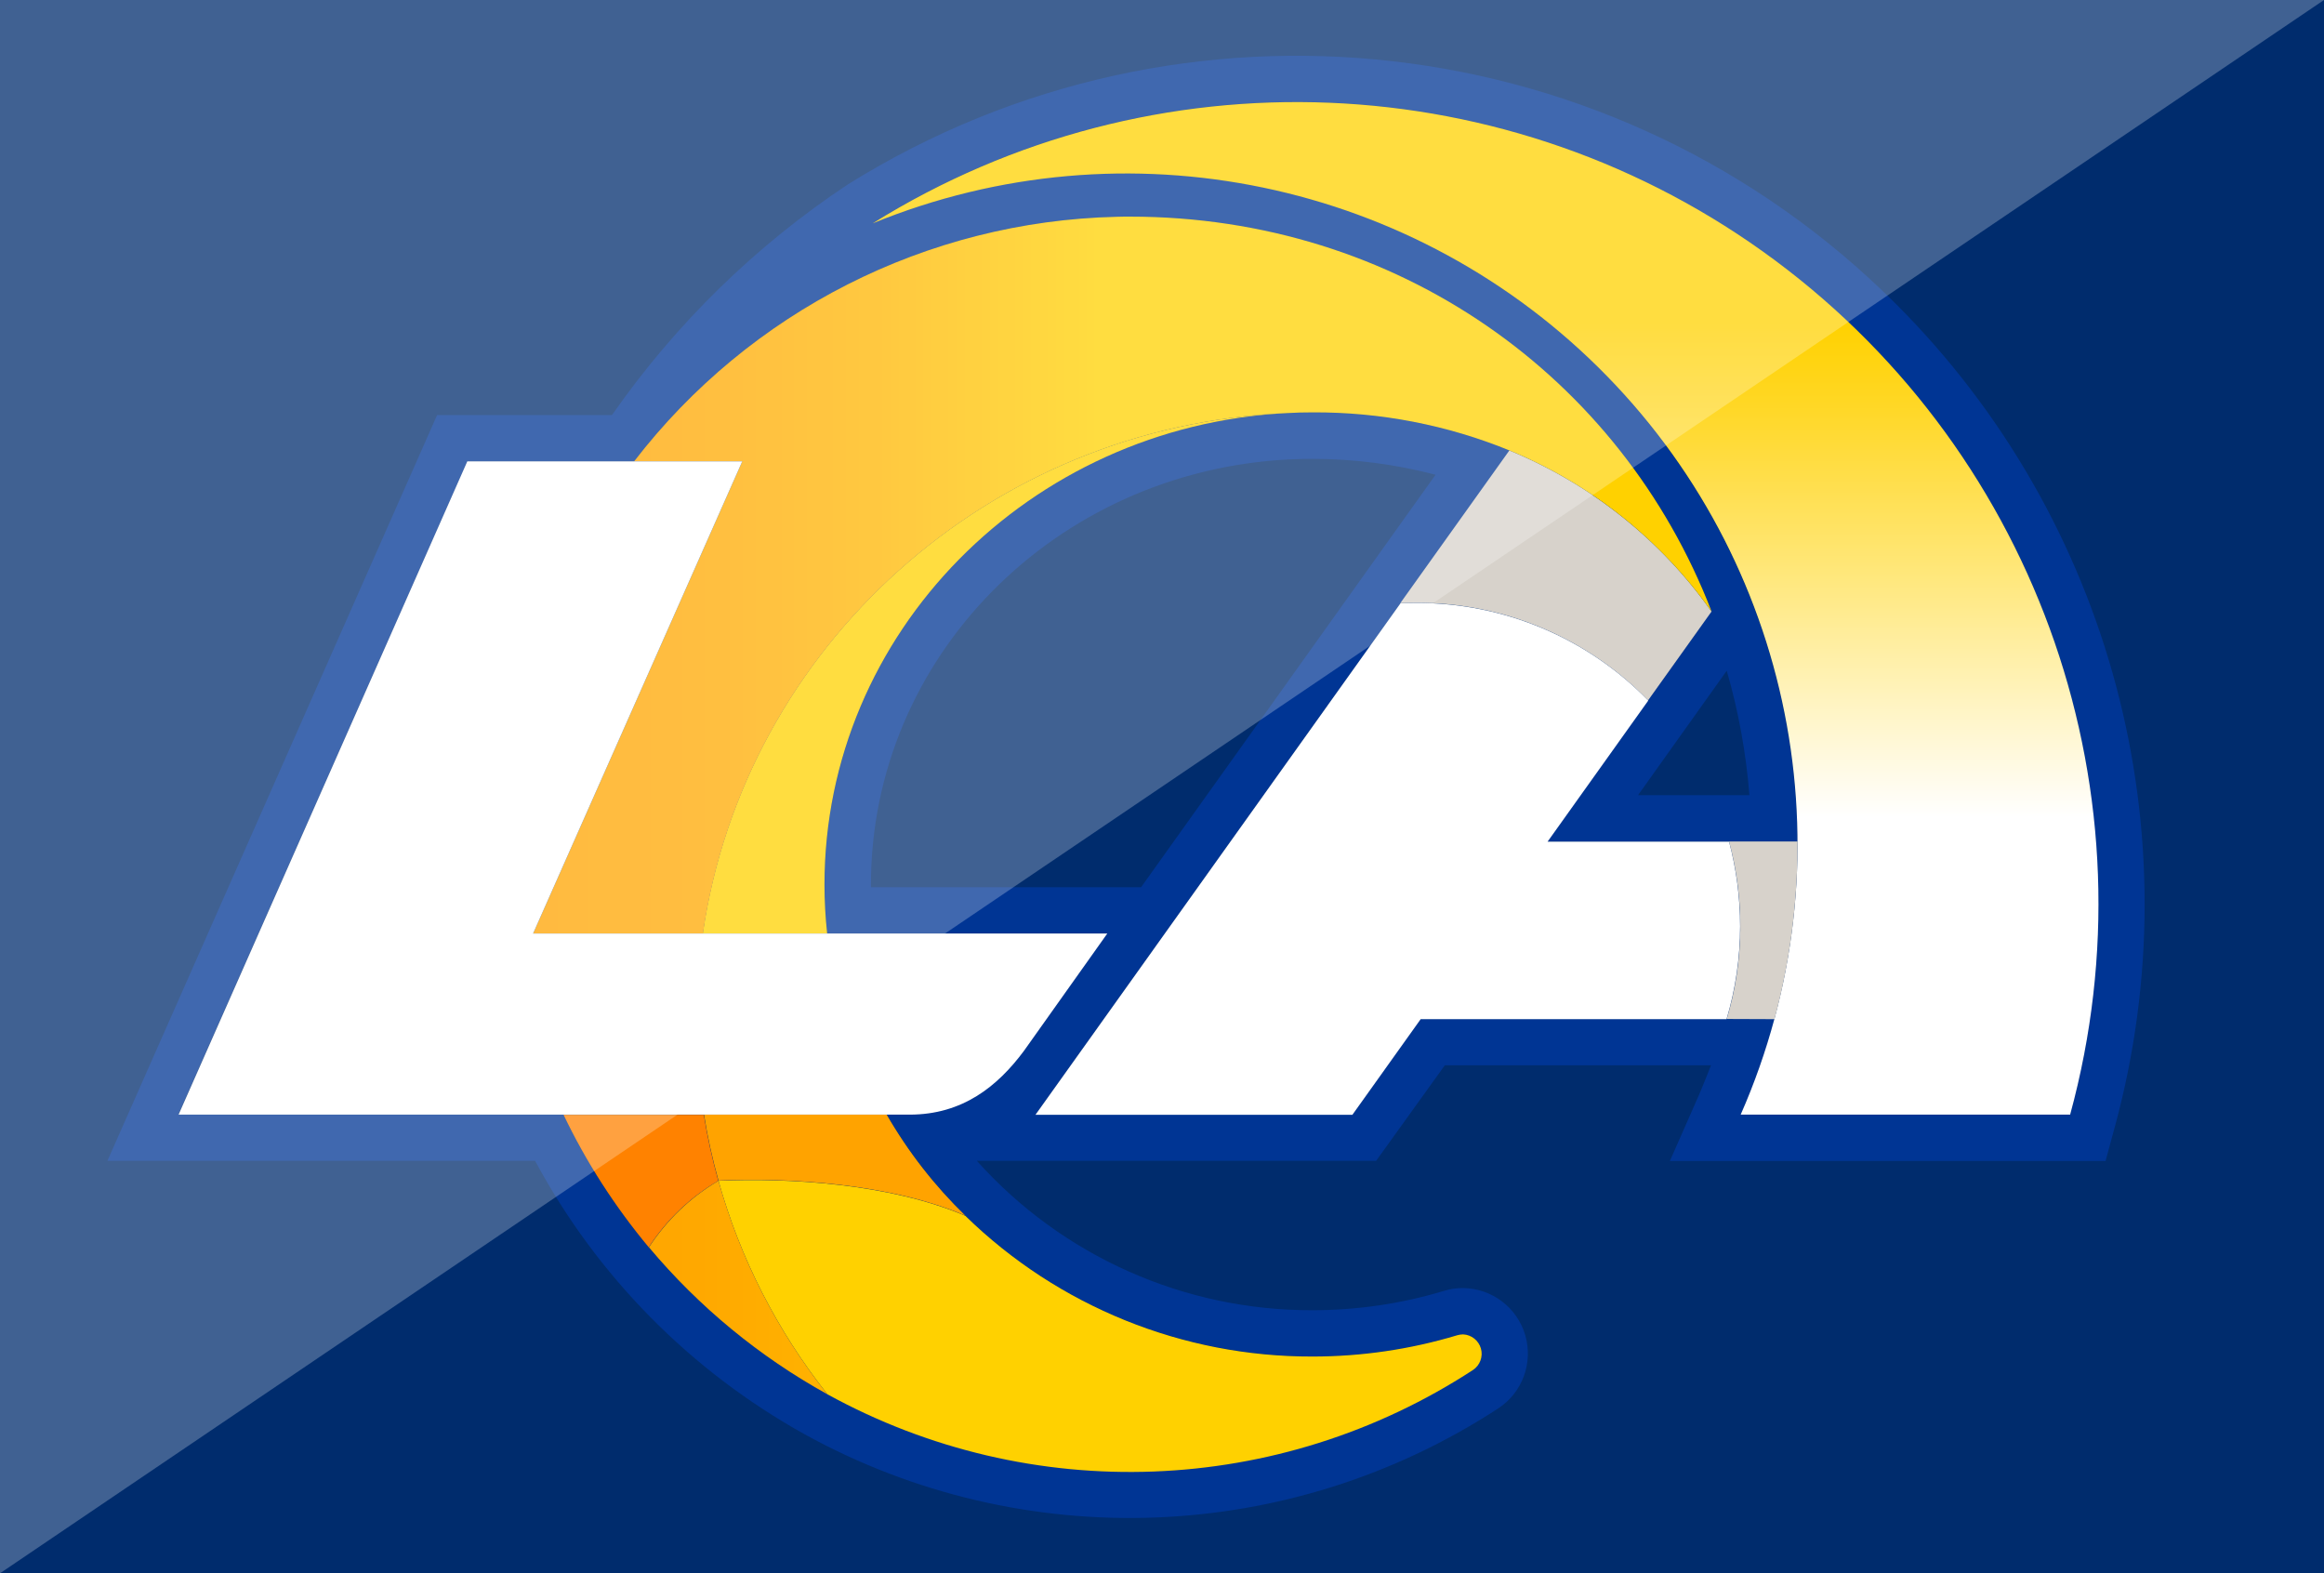
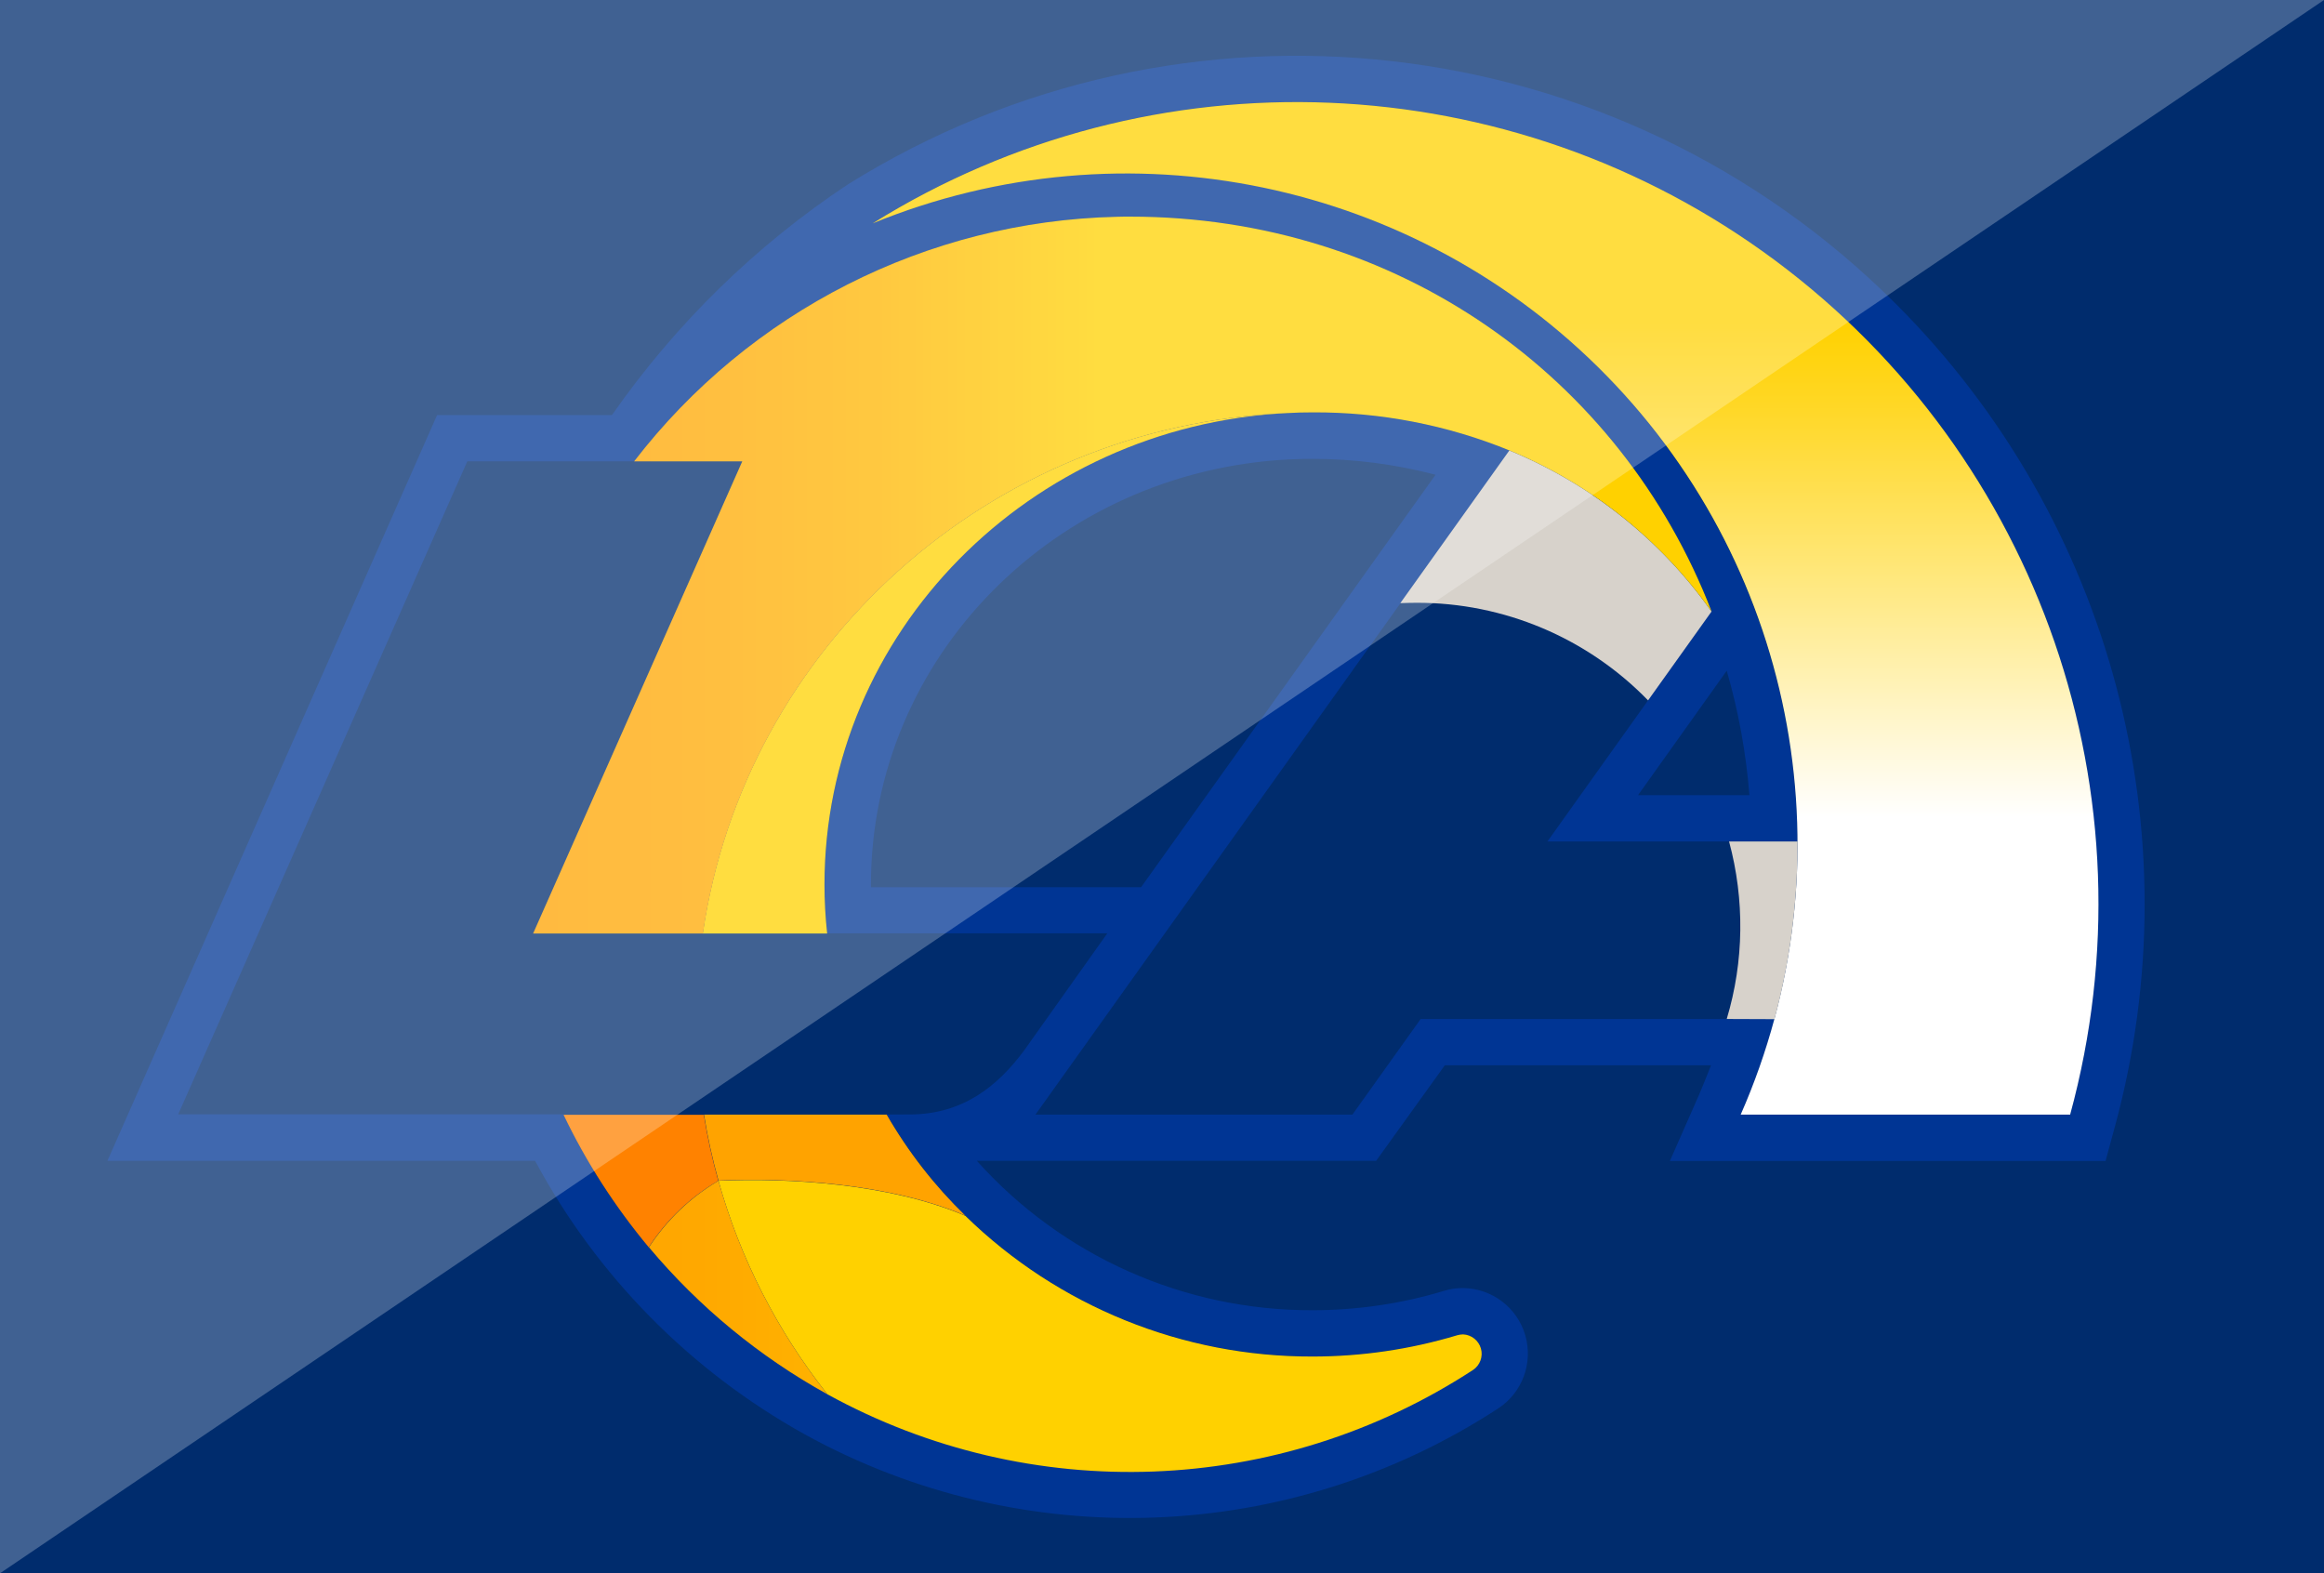
<svg xmlns="http://www.w3.org/2000/svg" version="1.1" x="0px" y="0px" viewBox="0 0 130 88" style="enable-background:new 0 0 130 88;" xml:space="preserve">
  <style type="text/css">
	.st0{fill:#002C6D;}
	.st1{fill:#003594;}
	.st2{fill:url(#SVGID_1_);}
	.st3{fill:#D7D2CB;}
	.st4{fill:#FFD100;}
	.st5{fill:#FFA300;}
	.st6{fill:#FF8200;}
	.st7{fill:url(#SVGID_2_);}
	.st8{fill:#FFFFFF;}
	.st9{opacity:0.5;}
	.st10{opacity:0.5;fill:#FFFFFF;}
</style>
  <g id="Layer_2">
    <rect class="st0" width="130" height="88" />
  </g>
  <g id="Layer_1">
    <g>
      <g transform="translate(20 84.996)">
        <path class="st1" d="M86.07-67.98c-15.6-15.61-39.9-18.39-58.63-6.71l0,0c-5.16,3.42-9.63,7.79-13.18,12.87     c-0.01,0.01-0.03,0.03-0.04,0.04H4.45l-18.44,41.71H9.93c3.46,6.45,8.7,11.76,15.1,15.31c12.2,6.72,27.12,6.15,38.78-1.46     c1.35-0.88,1.96-2.55,1.51-4.09c-0.45-1.55-1.86-2.62-3.48-2.64c-0.36,0-0.73,0.05-1.08,0.16c-2.38,0.72-4.86,1.08-7.35,1.08     c-7.16,0.02-13.99-3.02-18.77-8.36h22.34l3.84-5.34l14.89,0c0,0-0.45,1.15-0.7,1.72l-1.6,3.63h24.37l0.52-1.91     C102.77-38.39,98.1-55.95,86.07-67.98z M95.8-22.65H77.37c0.76-1.73,1.39-3.52,1.89-5.35H59.47l-3.82,5.35H37.92l26.52-37.15l0,0     c-3.5-1.43-7.24-2.15-11.01-2.13c-0.48,0-0.96,0.01-1.44,0.04C37.6-61.17,26.13-49.62,26.13-35.53c0,0.92,0.05,1.83,0.15,2.74     h15.66l-4.66,6.56c-1.47,1.98-3.42,3.57-6.4,3.57H29.6c4.68,8.06,13.6,13.53,23.82,13.53c2.74,0,5.47-0.4,8.09-1.19     c0.11-0.03,0.22-0.05,0.33-0.05c0.47,0.02,0.87,0.34,1,0.79c0.13,0.45-0.06,0.94-0.45,1.19c-8.48,5.53-18.93,7.14-28.68,4.4     c-9.75-2.73-17.84-9.54-22.2-18.68h-21.54L6.14-59.19h9.33c6.47-8.4,16.38-13.43,26.98-13.68c0.25-0.01,0.51-0.01,0.76-0.01     c14.94,0,27.46,8.94,32.53,22.08l-9.18,12.87h13.98c-0.06-12.47-6.31-24.1-16.68-31.04s-23.51-8.26-35.06-3.54     c15.66-9.76,35.69-8.93,50.49,2.08S100.65-40.45,95.8-22.65z M43.83-35.37H28.72c0-0.05,0-0.1,0-0.15     c0-12.68,10.28-23.12,23.4-23.78c0.44-0.02,0.88-0.03,1.3-0.03c2.32,0,4.64,0.3,6.88,0.89L43.83-35.37z M76.59-47.48     c0.66,2.27,1.08,4.6,1.27,6.96h-6.23L76.59-47.48z" />
        <linearGradient id="SVGID_1_" gradientUnits="userSpaceOnUse" x1="-19.4" y1="4.401" x2="-19.4" y2="4.153" gradientTransform="matrix(276.772 0 0 -228.627 5432.418 926.865)">
          <stop offset="0.217" style="stop-color:#FFD100" />
          <stop offset="0.296" style="stop-color:#FFD724" />
          <stop offset="0.474" style="stop-color:#FFE87F" />
          <stop offset="0.707" style="stop-color:#FFFFFF" />
        </linearGradient>
        <path class="st2" d="M28.81-72.5c14.16-5.79,30.41-2.4,41.09,8.55s13.63,27.29,7.47,41.3H95.8c4.86-17.8-1.69-36.76-16.49-47.77     S44.47-82.26,28.81-72.5" />
        <path class="st3" d="M75.74-50.79l-3.55,4.97c-3.4-3.5-8.07-5.47-12.95-5.46c-0.3,0-0.61,0.01-0.91,0.02l6.1-8.54     C68.99-57.92,72.91-54.8,75.74-50.79z M79.26-27.99c0.86-3.19,1.29-6.47,1.29-9.78c0-0.05,0-0.11,0-0.16h-3.83     c0.88,3.26,0.84,6.7-0.13,9.93L79.26-27.99z" />
        <path class="st4" d="M62.4-8.37C51.53-1.28,37.65-0.76,26.28-7.01l0,0c-2.8-3.54-4.88-7.6-6.09-11.94     c3.92-0.18,9.61,0.16,13.81,1.96c5.19,5.07,12.17,7.89,19.42,7.87c2.74,0,5.47-0.4,8.09-1.19c0.11-0.03,0.22-0.05,0.33-0.05     c0.47,0.02,0.87,0.34,1,0.79S62.79-8.63,62.4-8.37z M26.27-32.78c-0.1-0.91-0.15-1.83-0.15-2.74c0-14.09,11.47-25.64,25.86-26.37     c-16.68,0.68-30.34,13.11-32.67,29.11L26.27-32.78z" />
        <path class="st5" d="M29.6-22.65H19.38c0.2,1.25,0.47,2.48,0.81,3.69l0,0c3.92-0.18,9.61,0.16,13.81,1.96     C32.28-18.67,30.8-20.57,29.6-22.65z" />
        <path class="st6" d="M11.52-22.65c1.27,2.66,2.88,5.15,4.77,7.42c0.99-1.53,2.32-2.8,3.89-3.72c-0.34-1.22-0.61-2.45-0.81-3.69     H11.52z" />
        <linearGradient id="SVGID_2_" gradientUnits="userSpaceOnUse" x1="-19.328" y1="4.295" x2="-19.08" y2="4.295" gradientTransform="matrix(266.101 0 0 -265.845 5153.018 1101.777)">
          <stop offset="0" style="stop-color:#FFA300" />
          <stop offset="0.134" style="stop-color:#FFA800" />
          <stop offset="0.289" style="stop-color:#FFB600" />
          <stop offset="0.453" style="stop-color:#FFCD00" />
          <stop offset="0.478" style="stop-color:#FFD100" />
        </linearGradient>
        <path class="st7" d="M64.44-59.8c-3.5-1.43-7.24-2.15-11.01-2.13c-0.48,0-0.96,0.01-1.44,0.04     c-16.68,0.68-30.34,13.11-32.67,29.11h-9.5l11.7-26.41h-6.05c6.47-8.4,16.38-13.43,26.98-13.68c0.25-0.01,0.51-0.01,0.76-0.01     c14.94,0,27.46,8.94,32.53,22.08l0,0.01C72.91-54.8,68.98-57.93,64.44-59.8z M20.19-18.95L20.19-18.95     c-1.57,0.92-2.9,2.2-3.89,3.72c2.79,3.33,6.18,6.12,9.98,8.22C23.48-10.55,21.4-14.61,20.19-18.95L20.19-18.95z" />
-         <path class="st8" d="M77.34-33.18c0,1.76-0.26,3.51-0.76,5.19H59.47l-3.82,5.35H37.92l20.42-28.61c0.3-0.01,0.6-0.02,0.91-0.02     c4.88-0.01,9.55,1.96,12.95,5.46l-5.63,7.89h10.15C77.13-36.38,77.34-34.78,77.34-33.18L77.34-33.18z M6.14-59.19l-16.15,36.54     h40.89c2.97,0,4.93-1.59,6.4-3.57l4.66-6.56H9.82l11.7-26.41H6.14z" />
      </g>
    </g>
  </g>
  <g id="Layer_3" class="st9">
    <polygon class="st10" points="0,88 0,0 130,0  " />
  </g>
</svg>